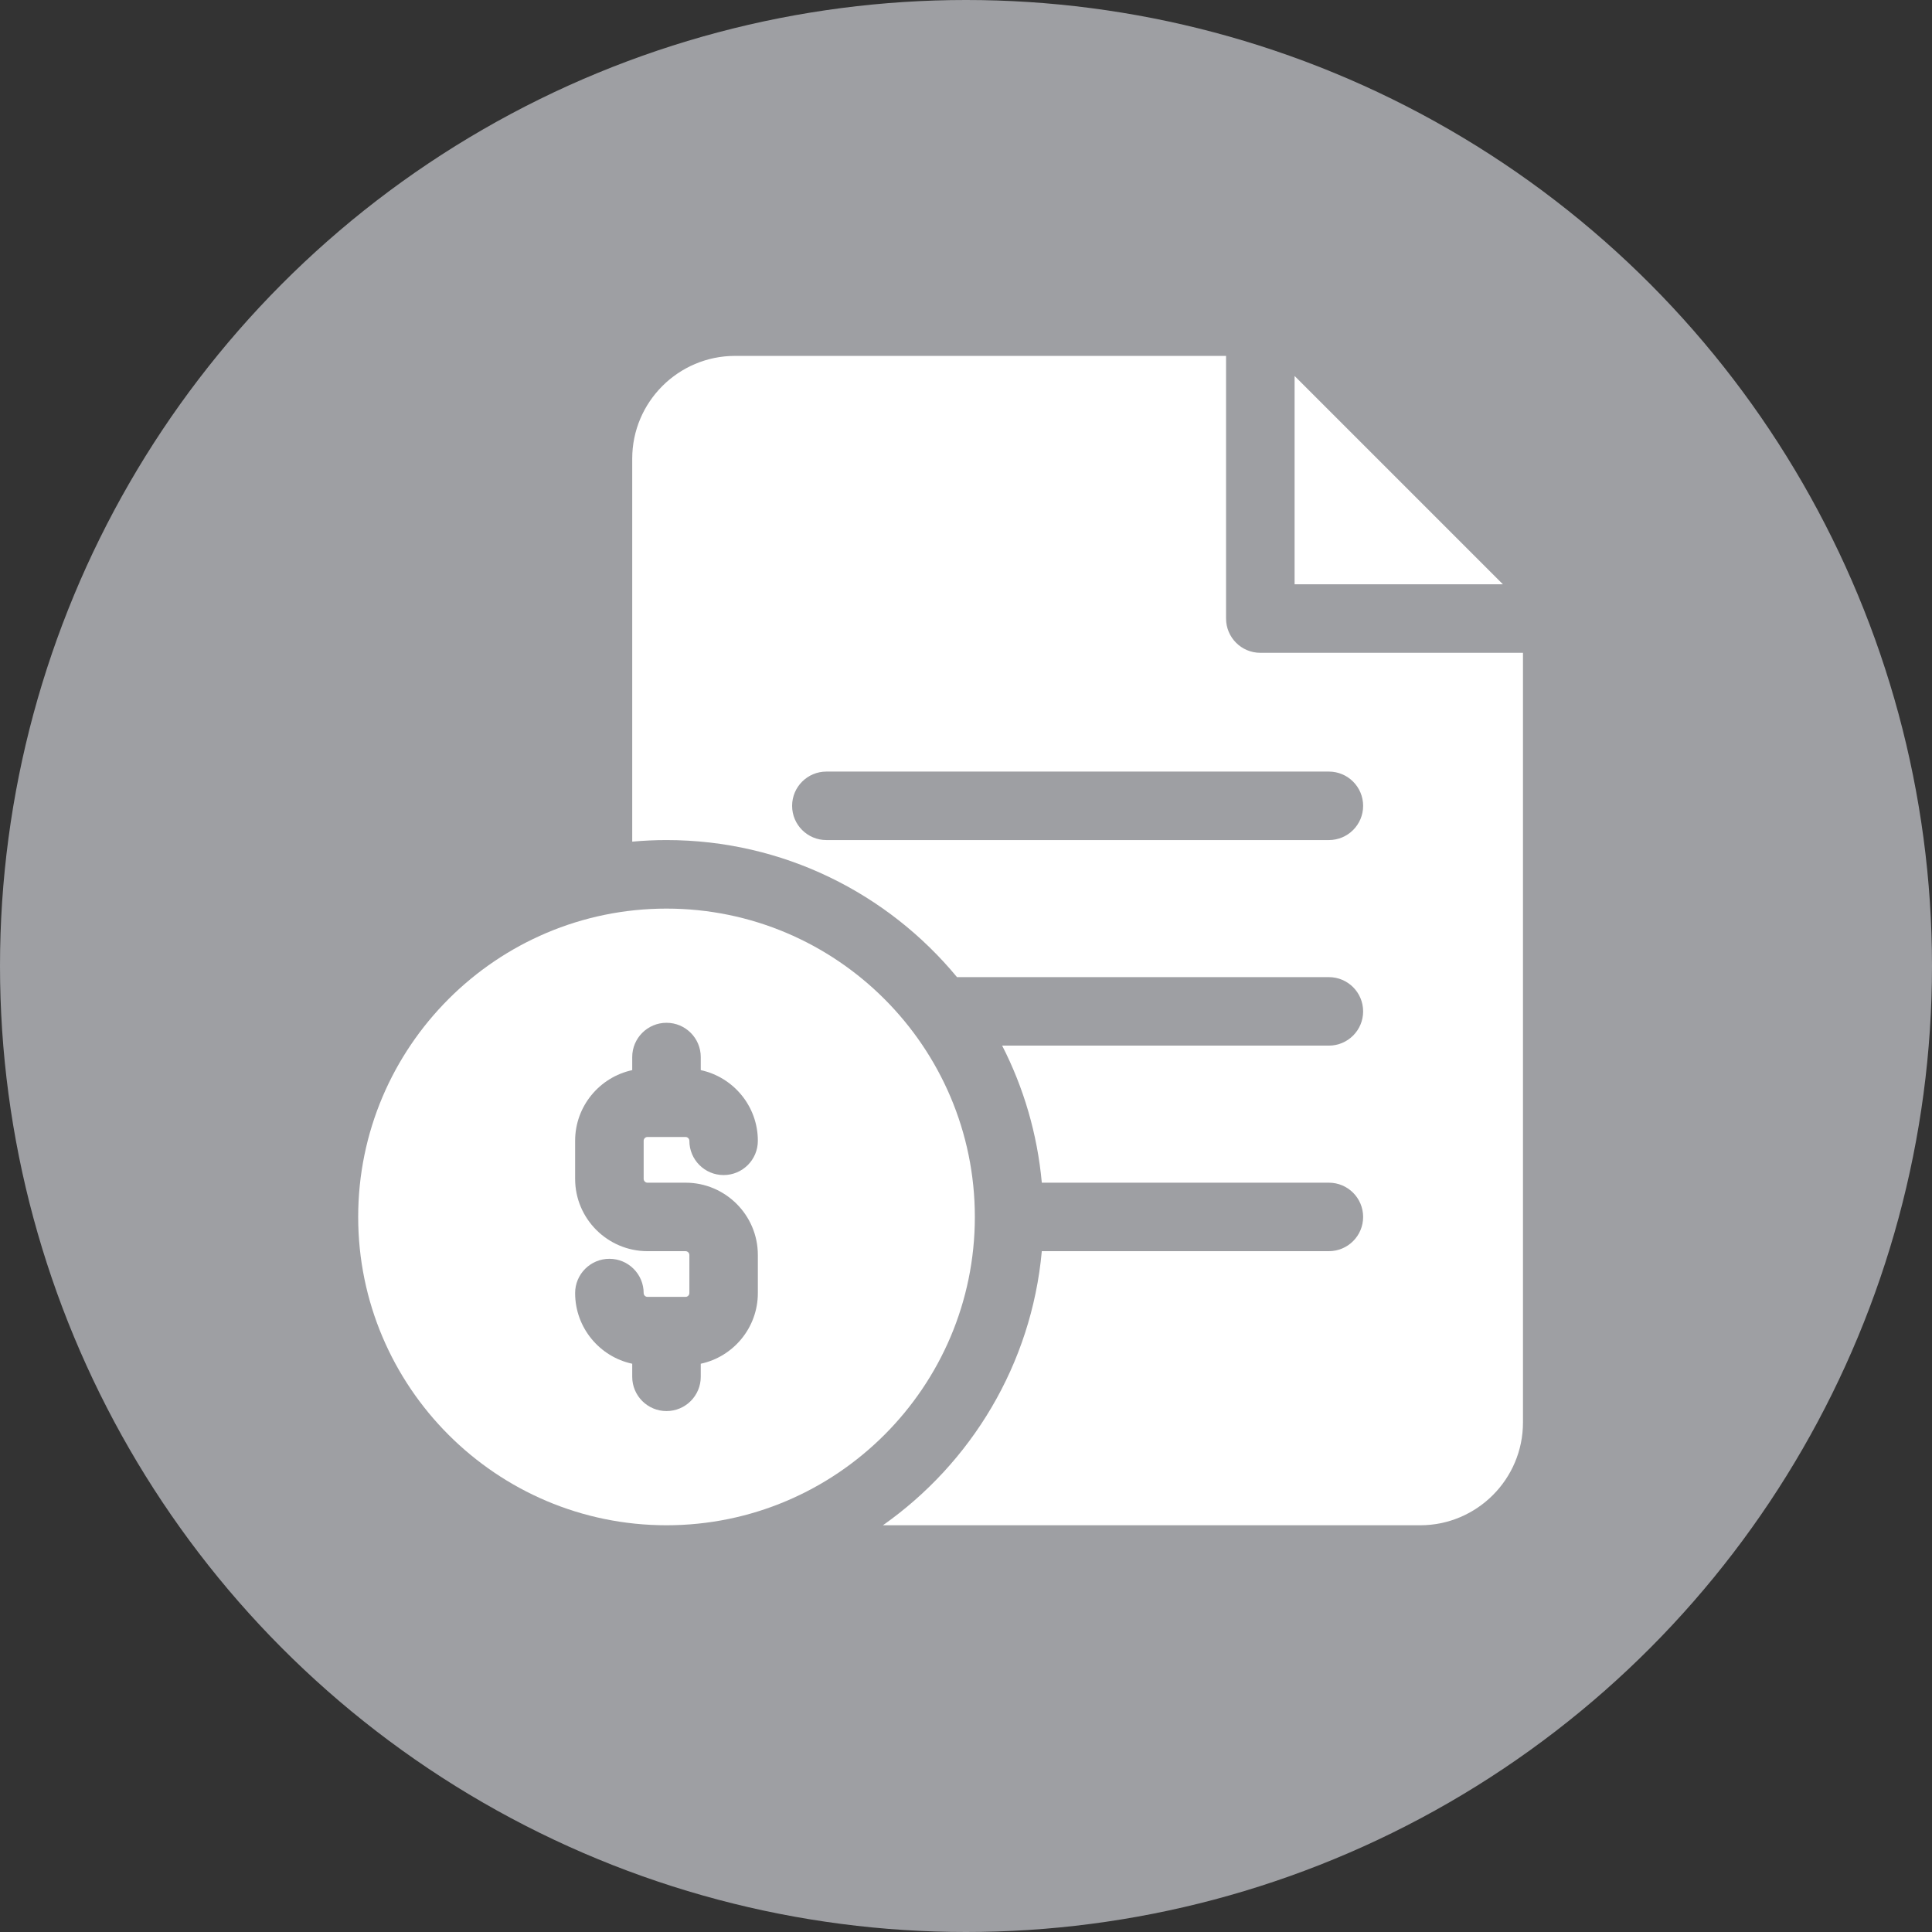
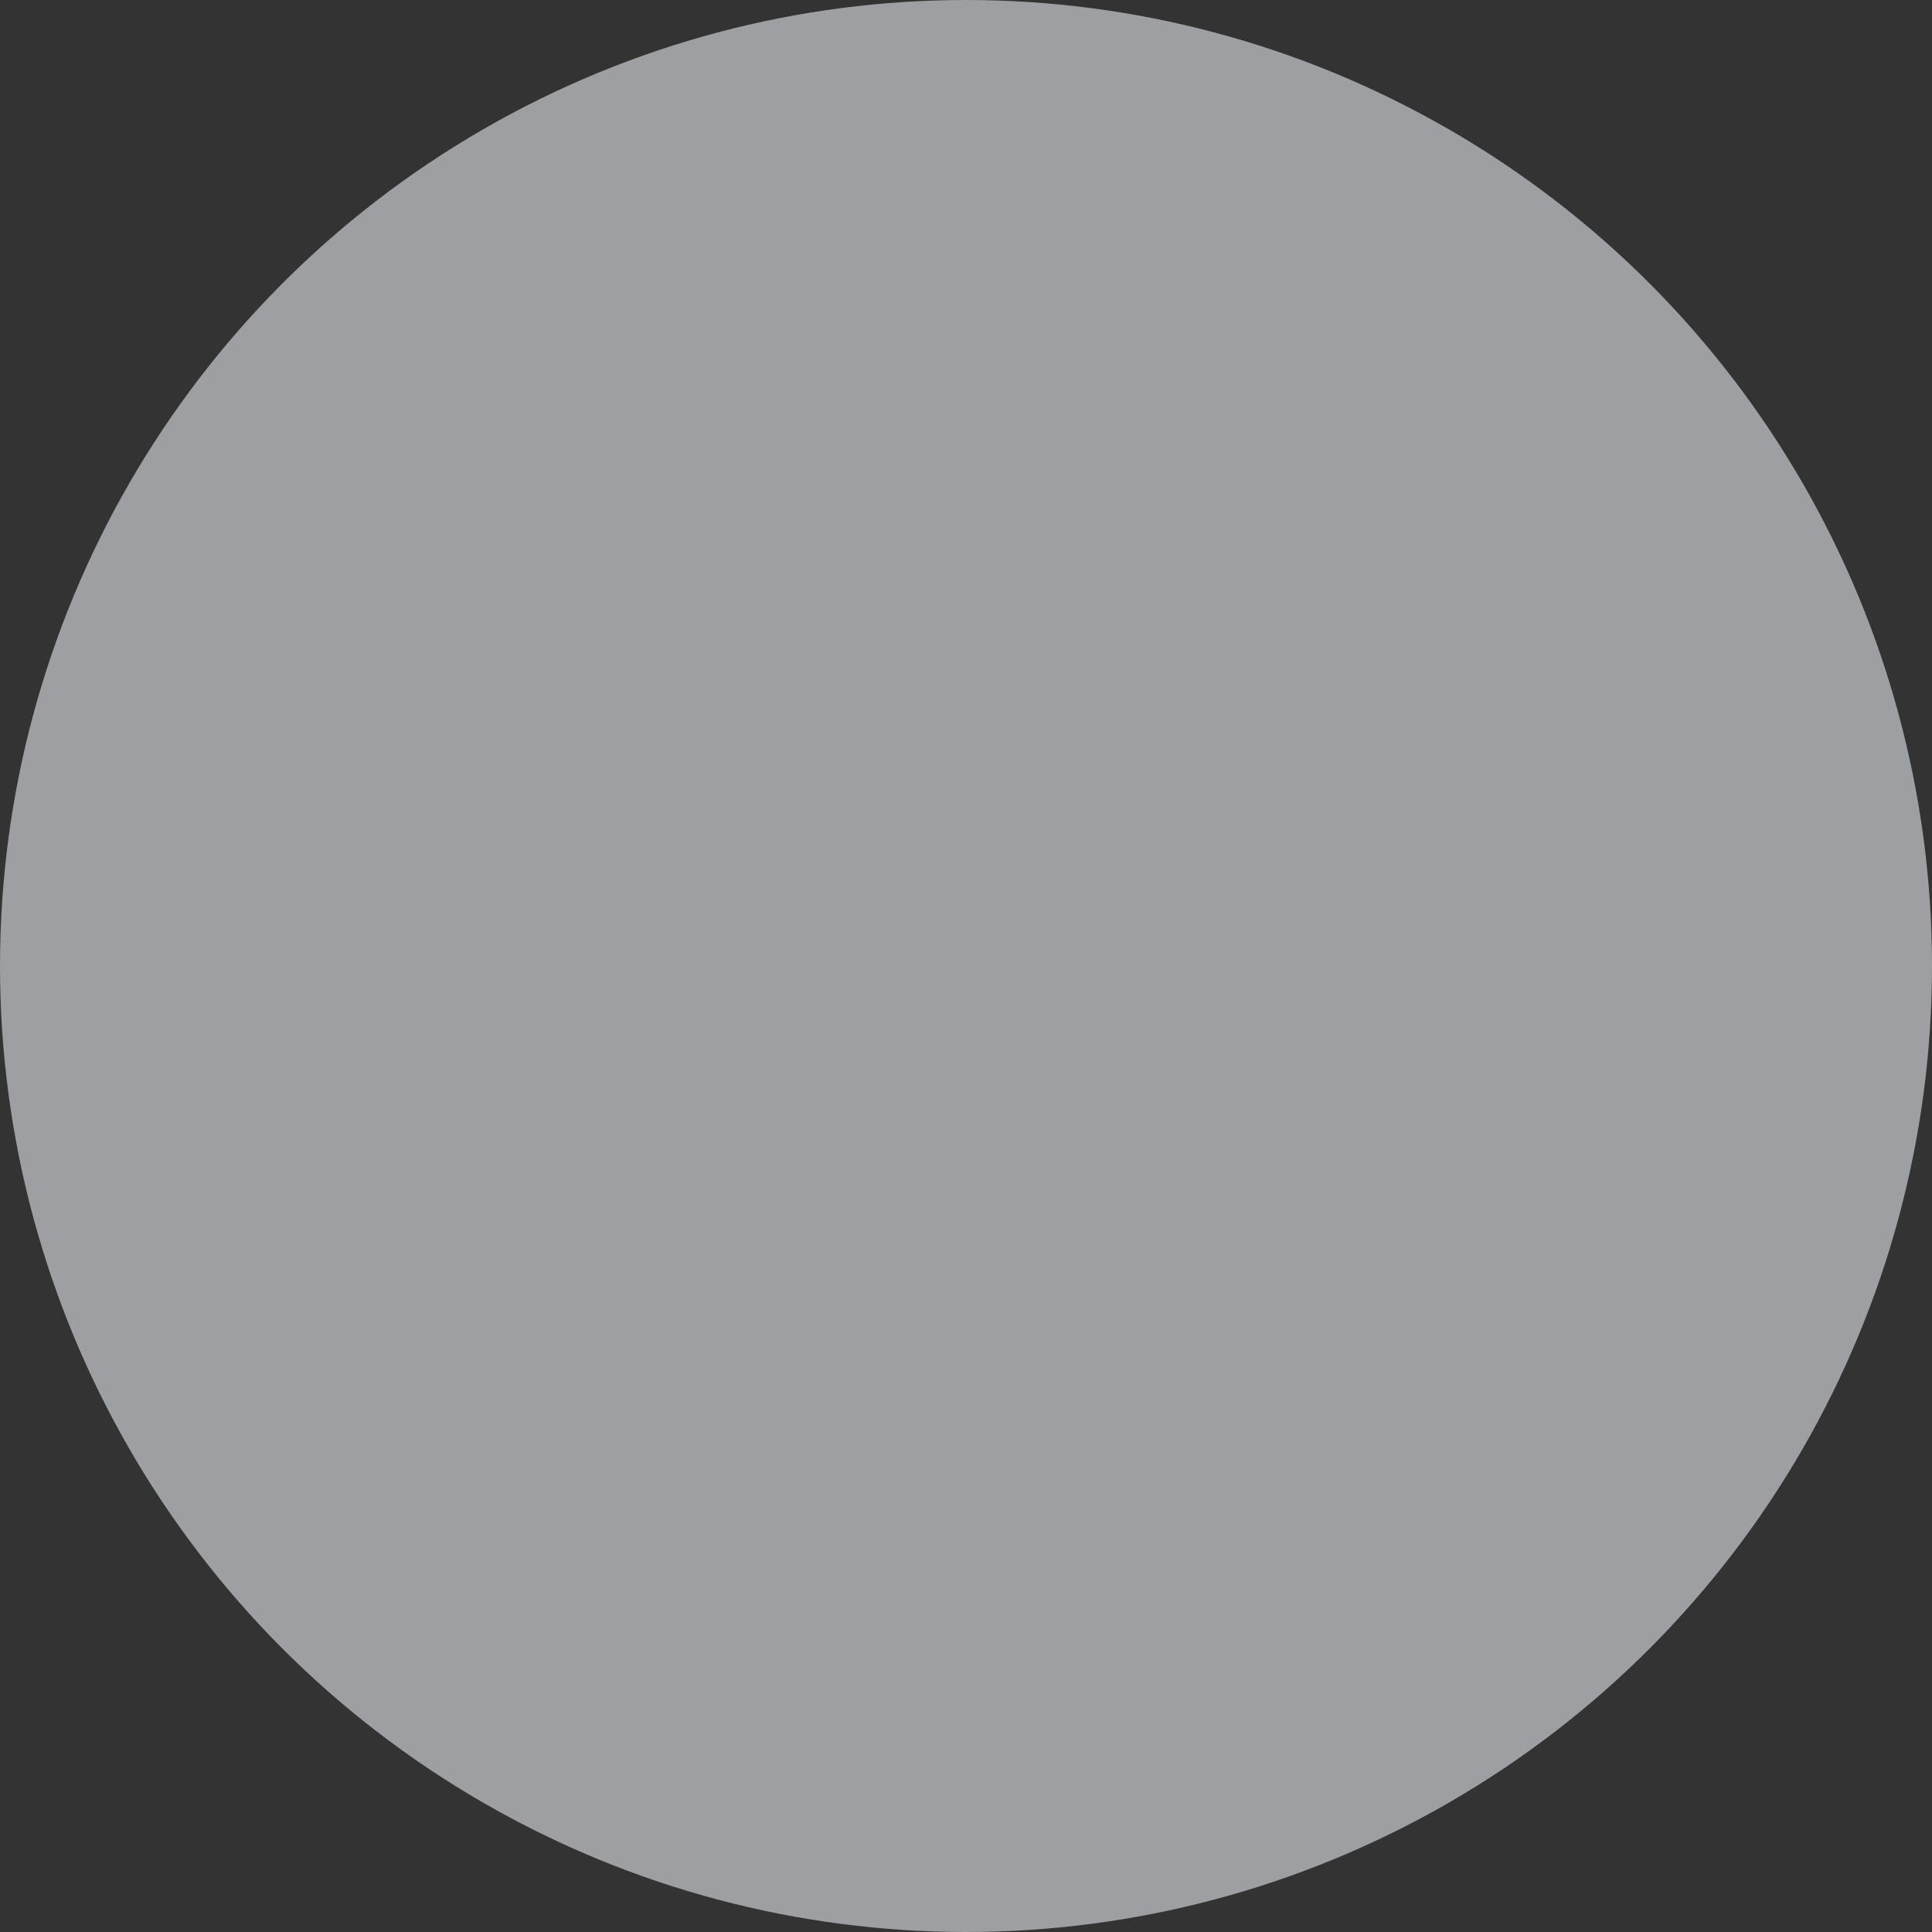
<svg xmlns="http://www.w3.org/2000/svg" width="38" height="38" viewBox="0 0 38 38" fill="none">
  <rect x="0" y="0" width="38" height="38" fill="#333333" stroke="none" />
  <circle cx="19" cy="19" r="19" fill="#9E9FA3" />
  <g clip-path="url(#clip0_13_3448)">
-     <path d="M25.463 7.395V11.492H29.56L25.463 7.395Z" fill="white" />
    <path d="M24.789 12.84C24.417 12.84 24.115 12.538 24.115 12.166V7H14.457C13.342 7 12.435 7.907 12.435 9.021V16.554C12.658 16.534 12.882 16.523 13.109 16.523C15.406 16.523 17.462 17.573 18.823 19.219H26.137C26.509 19.219 26.811 19.52 26.811 19.893C26.811 20.265 26.509 20.566 26.137 20.566H19.711C20.132 21.388 20.403 22.299 20.491 23.262H26.137C26.509 23.262 26.811 23.563 26.811 23.936C26.811 24.308 26.509 24.609 26.137 24.609H20.491C20.289 26.835 19.1 28.779 17.366 30H27.934C29.048 30 29.955 29.093 29.955 27.979V12.84H24.789ZM26.137 16.523H16.254C15.882 16.523 15.58 16.222 15.58 15.85C15.58 15.477 15.882 15.176 16.254 15.176H26.137C26.509 15.176 26.811 15.477 26.811 15.85C26.811 16.222 26.509 16.523 26.137 16.523Z" fill="white" />
-     <path d="M13.109 17.871C9.765 17.871 7.045 20.592 7.045 23.936C7.045 27.279 9.765 30 13.109 30C16.453 30 19.174 27.279 19.174 23.936C19.174 20.592 16.453 17.871 13.109 17.871ZM12.735 23.262H13.484C14.268 23.262 14.906 23.9 14.906 24.684V25.433C14.906 26.115 14.424 26.686 13.783 26.823V27.08C13.783 27.452 13.482 27.754 13.109 27.754C12.737 27.754 12.435 27.452 12.435 27.08V26.823C11.794 26.686 11.312 26.115 11.312 25.433C11.312 25.061 11.614 24.759 11.986 24.759C12.358 24.759 12.66 25.061 12.66 25.433C12.66 25.474 12.694 25.508 12.735 25.508H13.484C13.525 25.508 13.559 25.474 13.559 25.433V24.684C13.559 24.643 13.525 24.609 13.484 24.609H12.735C11.951 24.609 11.312 23.971 11.312 23.187V22.438C11.312 21.756 11.794 21.186 12.435 21.048V20.791C12.435 20.419 12.737 20.117 13.109 20.117C13.482 20.117 13.783 20.419 13.783 20.791V21.048C14.424 21.186 14.906 21.756 14.906 22.438C14.906 22.81 14.605 23.112 14.232 23.112C13.86 23.112 13.559 22.81 13.559 22.438C13.559 22.397 13.525 22.363 13.484 22.363H12.735C12.694 22.363 12.66 22.397 12.66 22.438V23.187C12.66 23.228 12.694 23.262 12.735 23.262Z" fill="white" />
  </g>
  <defs>
    <clipPath id="clip0_13_3448">
-       <rect width="23" height="23" fill="white" transform="translate(7 7)" />
-     </clipPath>
+       </clipPath>
  </defs>
</svg>